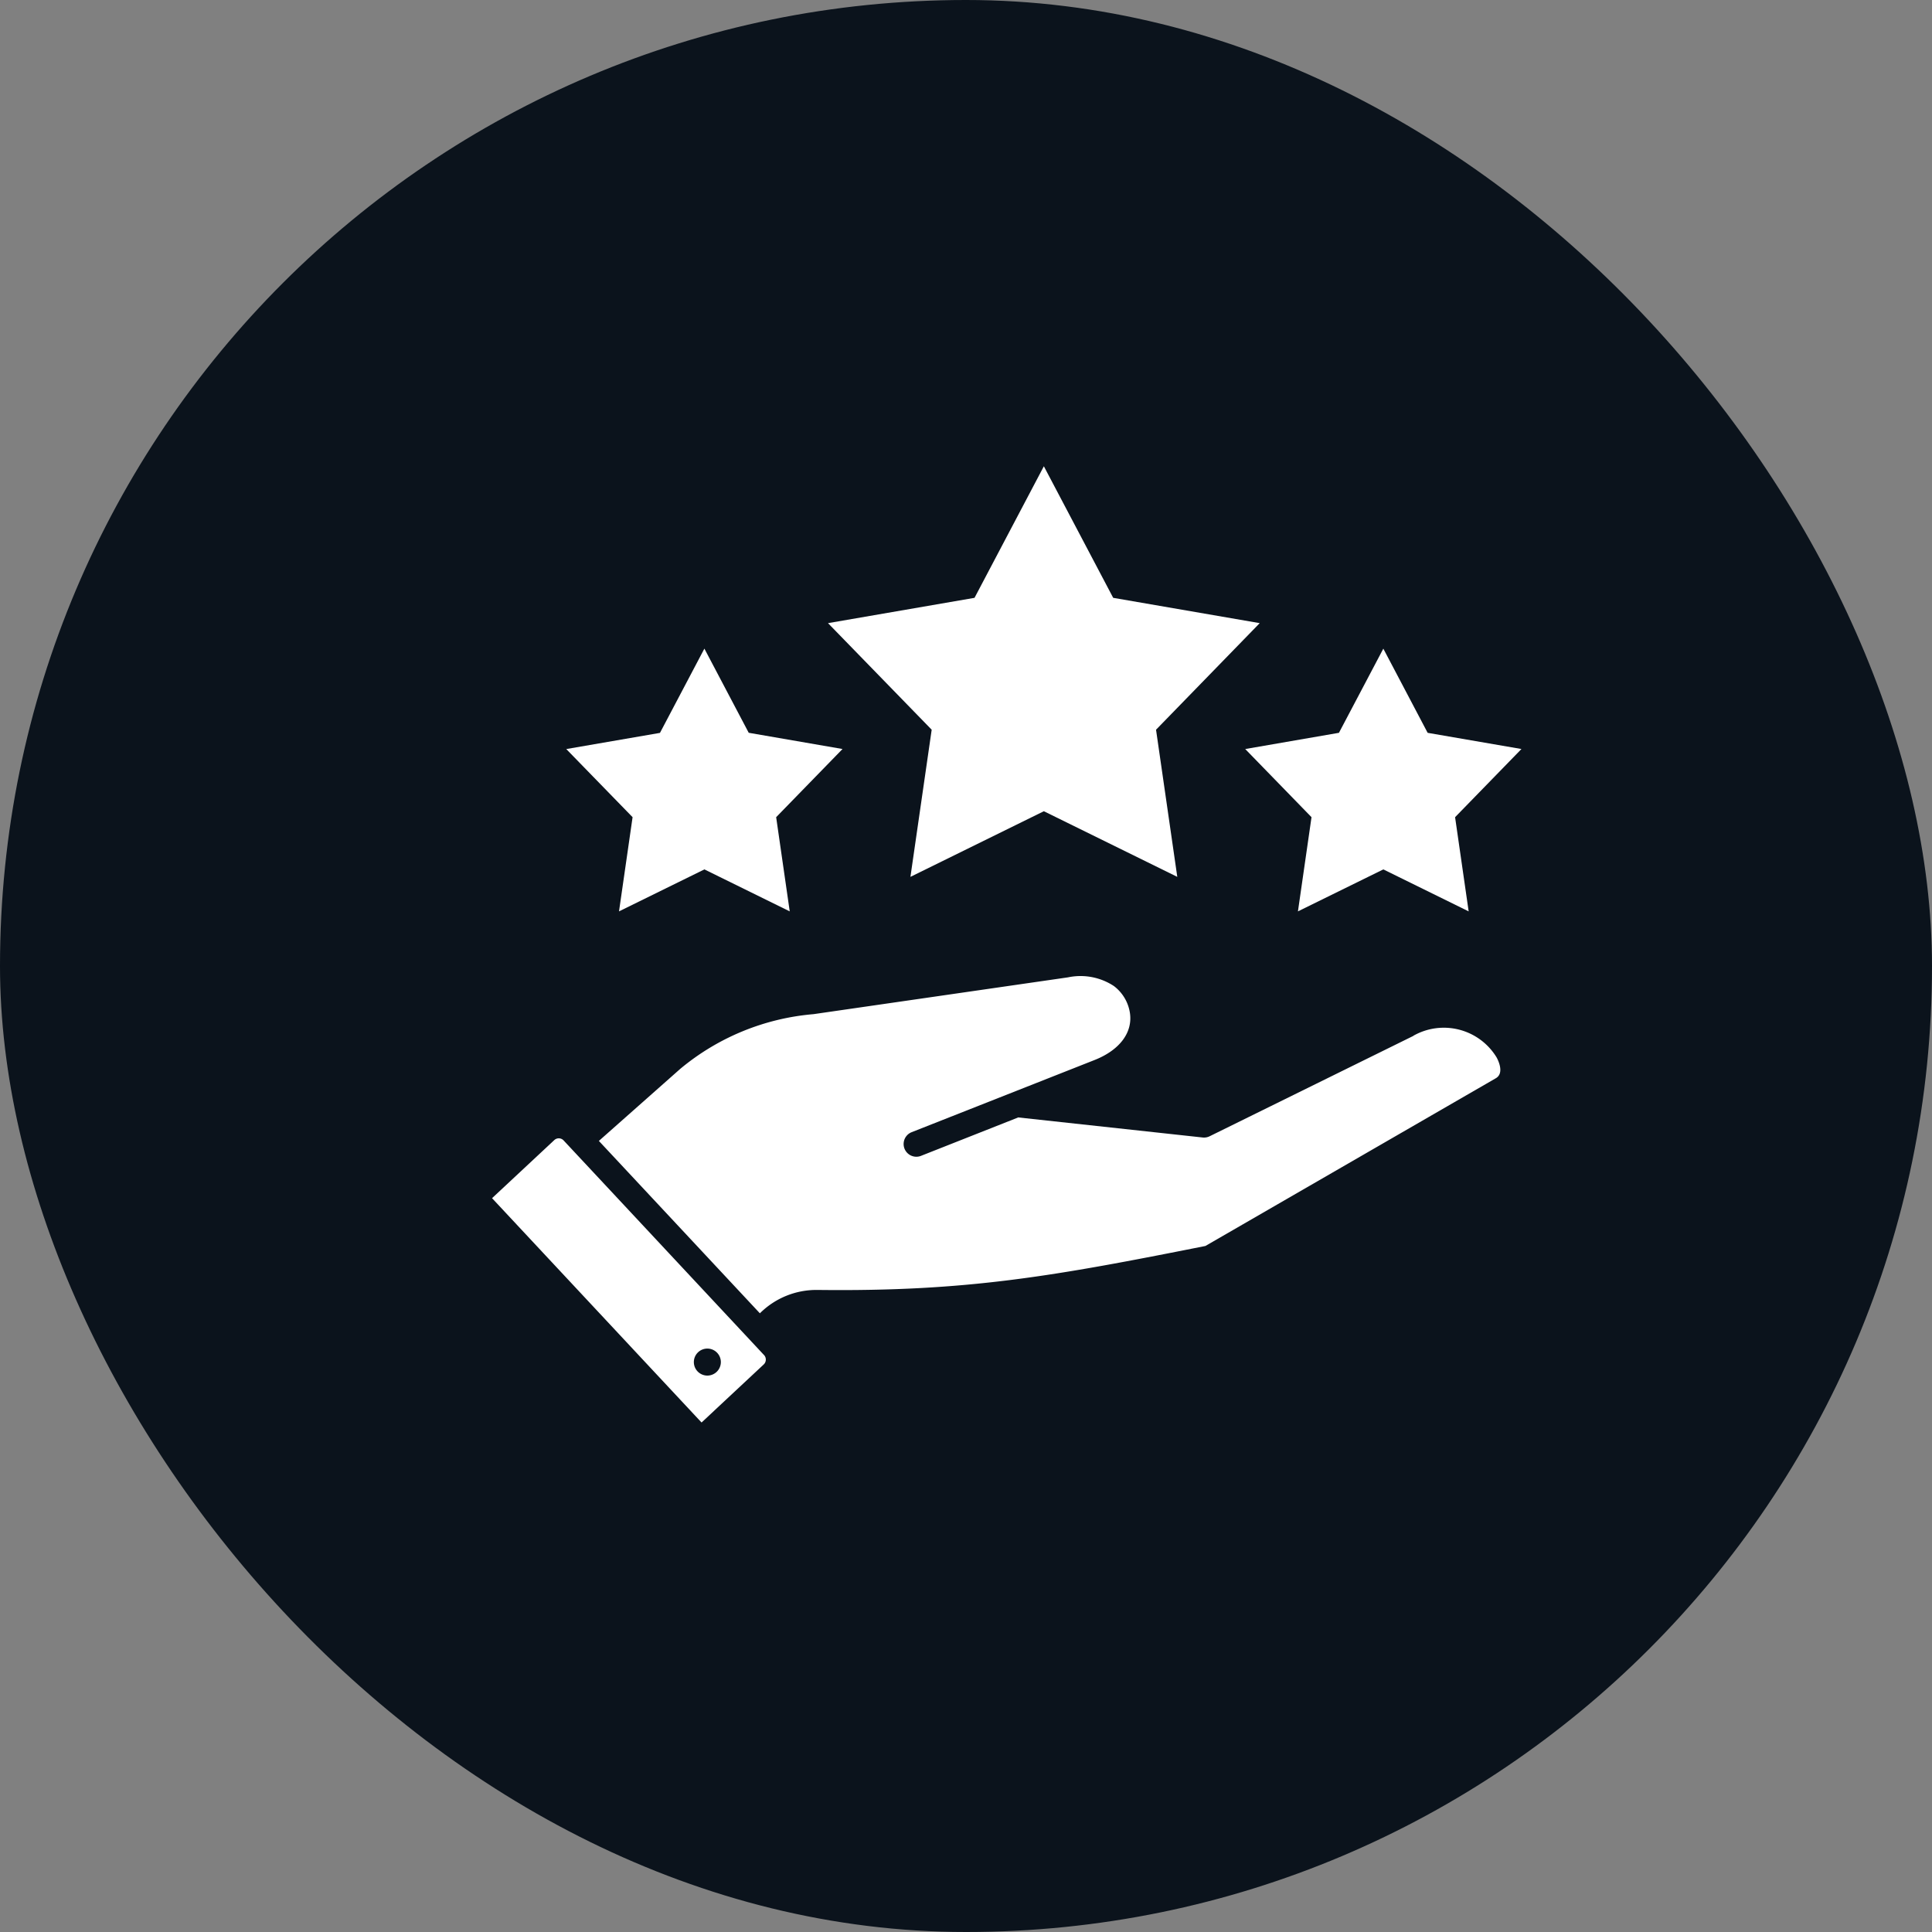
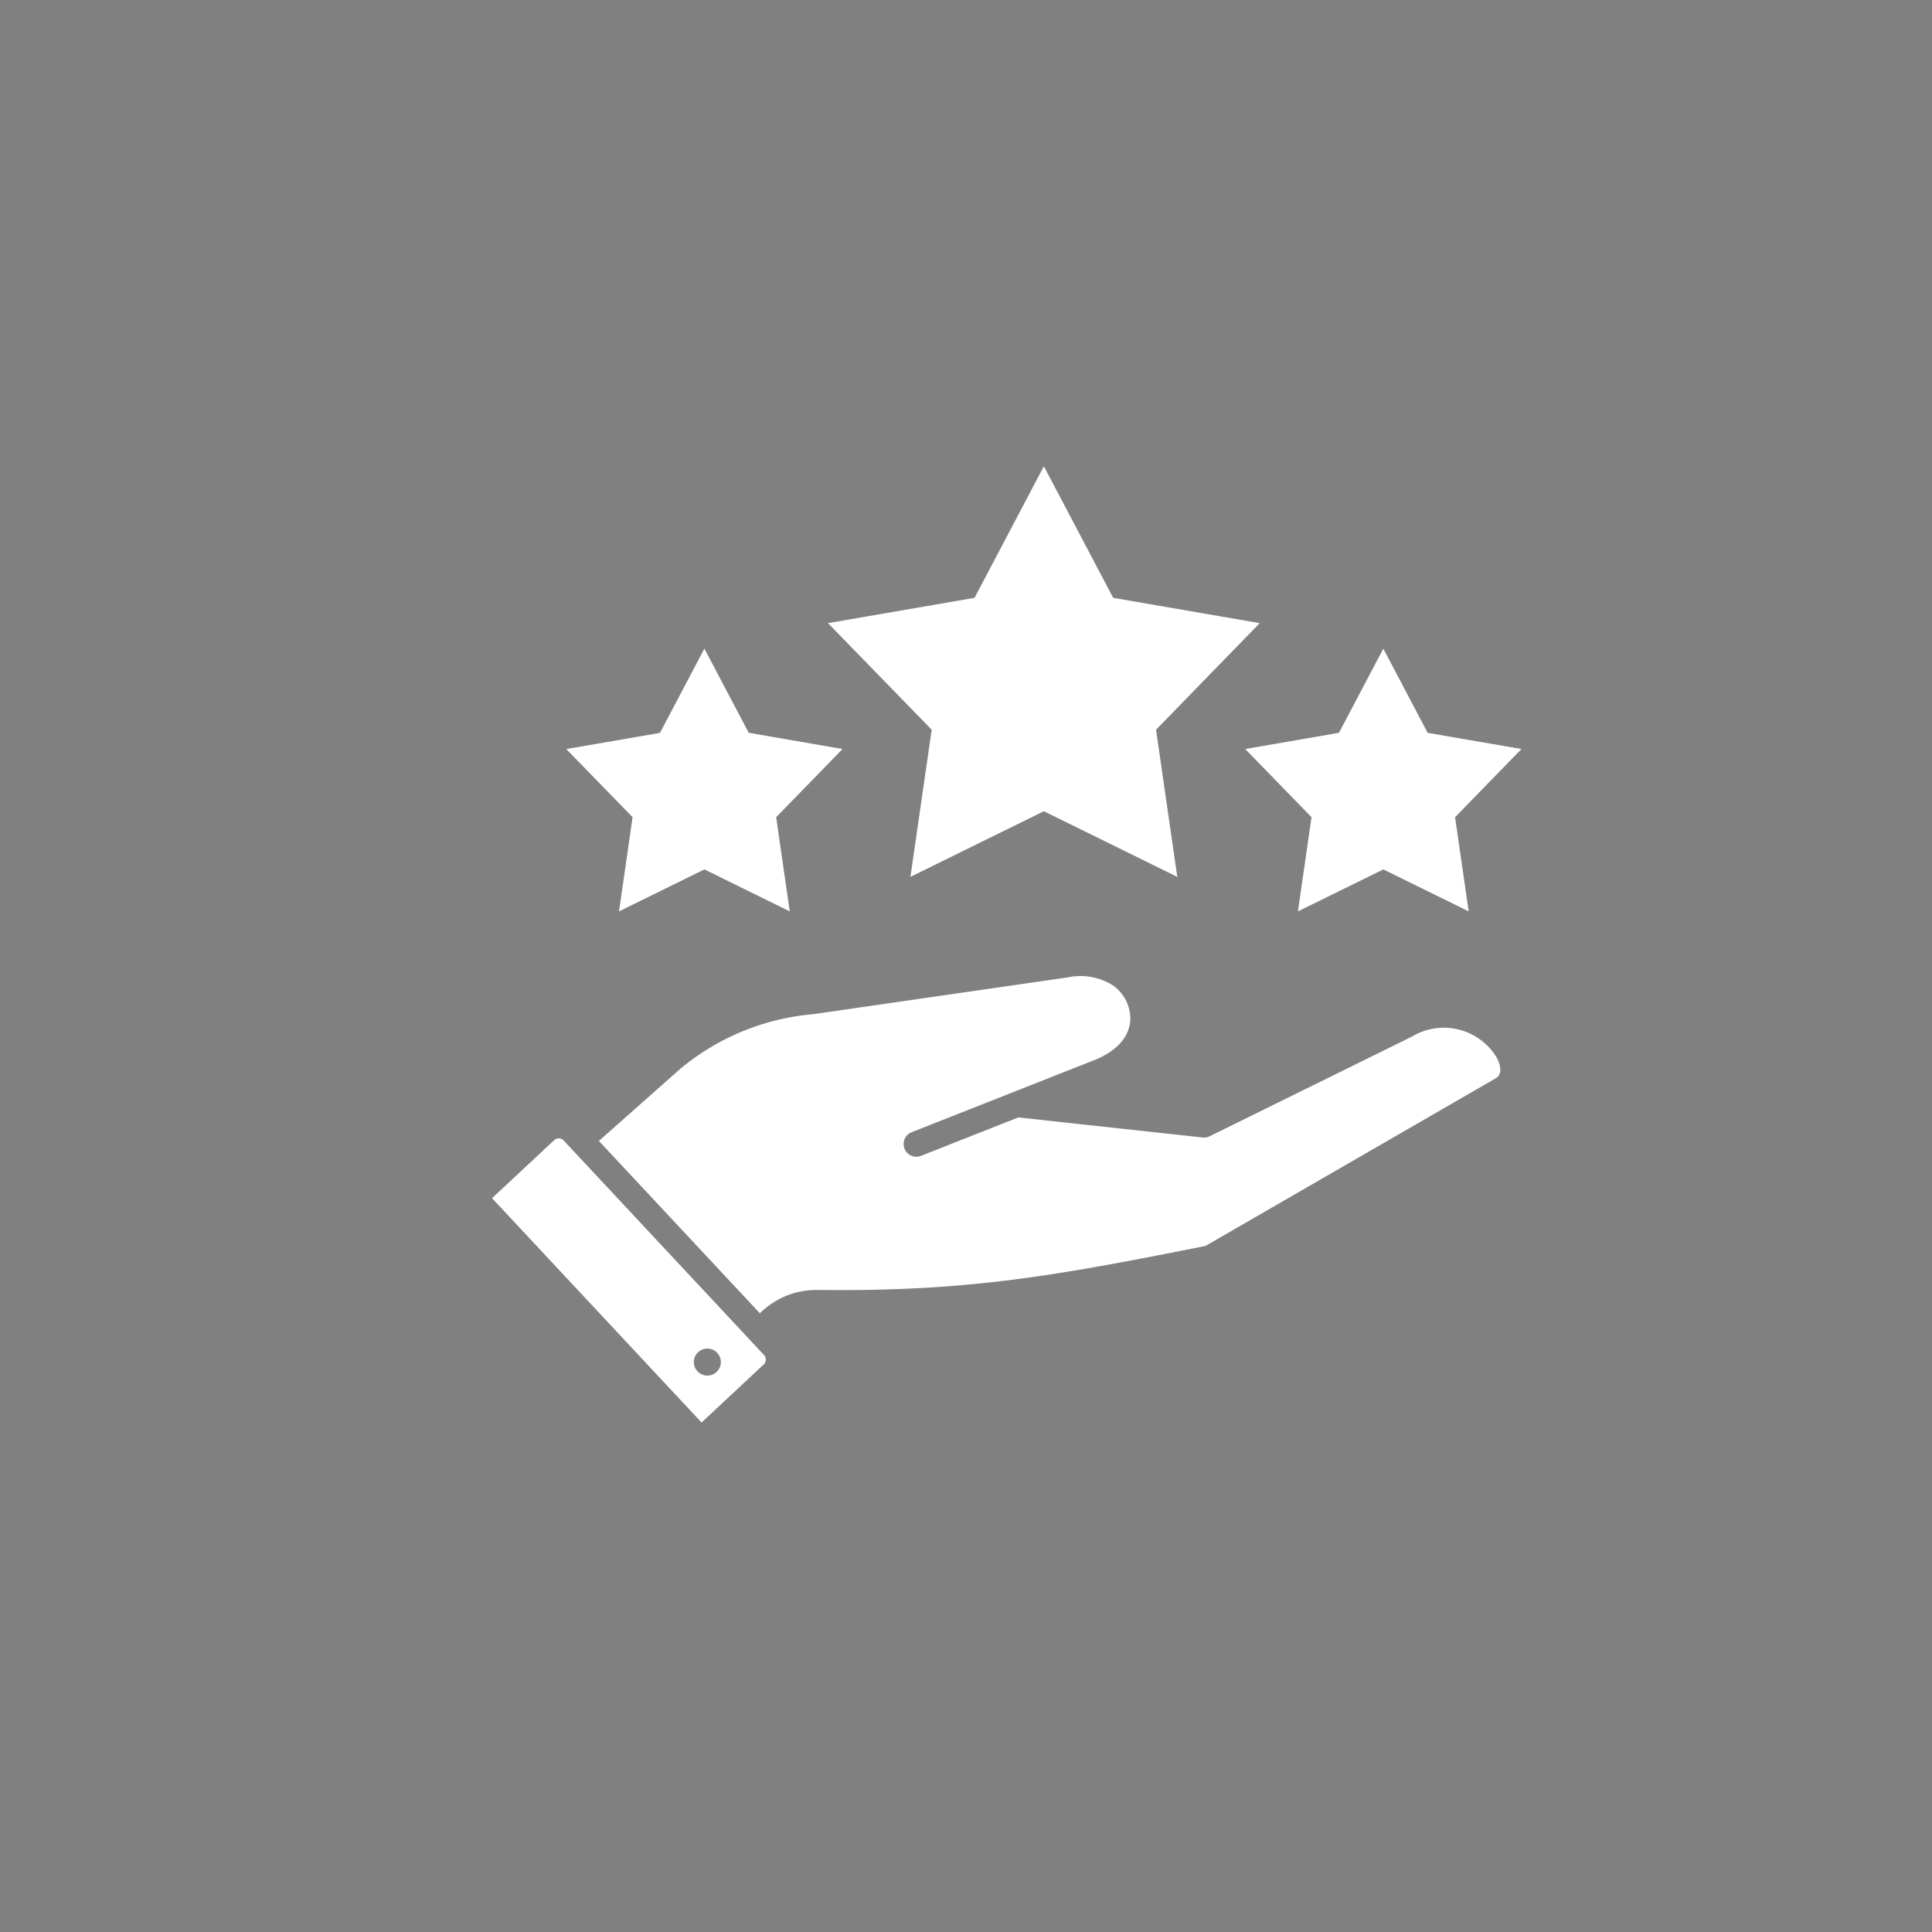
<svg xmlns="http://www.w3.org/2000/svg" width="80" height="80" viewBox="0 0 80 80">
  <rect x="0" y="0" width="80" height="80" fill="#808080" stroke="none" />
  <g id="עיגול_שירות" data-name="עיגול שירות" transform="translate(-1043 -1290)">
-     <rect id="Rectangle_1175" data-name="Rectangle 1175" width="80" height="80" rx="40" transform="translate(1043 1290)" fill="#0b131c" />
    <path id="שירות" d="M35.849,30.269l2.871,5.448,6.067,1.048-4.293,4.413.88,6.093-5.525-2.718-5.525,2.718.88-6.093-4.293-4.413,6.067-1.048,2.871-5.448Zm14.057,7.552-1.838,3.485-3.881.672L46.932,44.8l-.562,3.9,3.536-1.738L53.439,48.7l-.562-3.9,2.748-2.823-3.884-.67-1.836-3.487ZM19.954,41.309l-3.881.67L18.819,44.8l-.562,3.9,3.536-1.738L25.326,48.7l-.562-3.9,2.748-2.823-3.884-.672-1.836-3.485-1.838,3.487Zm4.31,25.764a.277.277,0,0,1-.013.386l-2.576,2.406L13,60.576l2.578-2.406a.273.273,0,0,1,.383.013l8.3,8.888Zm-1.79.29a.559.559,0,1,0-.559.559A.56.56,0,0,0,22.474,67.362ZM51.152,53.855l-8.438,4.157a.525.525,0,0,1-.29.051L34.8,57.234v-.006l-4.05,1.6a.527.527,0,0,1-.387-.98l7.578-2.99c1.035-.406,1.586-1.129,1.474-1.935a1.718,1.718,0,0,0-.666-1.131,2.514,2.514,0,0,0-1.9-.36L26.311,52.956a9.923,9.923,0,0,0-5.52,2.267l-3.368,2.982,6.667,7.138a3.314,3.314,0,0,1,2.379-.967H26.5c6.187.073,9.772-.574,16.039-1.821l12.021-6.943c.354-.2.12-.71.039-.86a2.557,2.557,0,0,0-3.452-.9Z" transform="translate(1050.375 1279.038)" fill="#fff" />
  </g>
</svg>